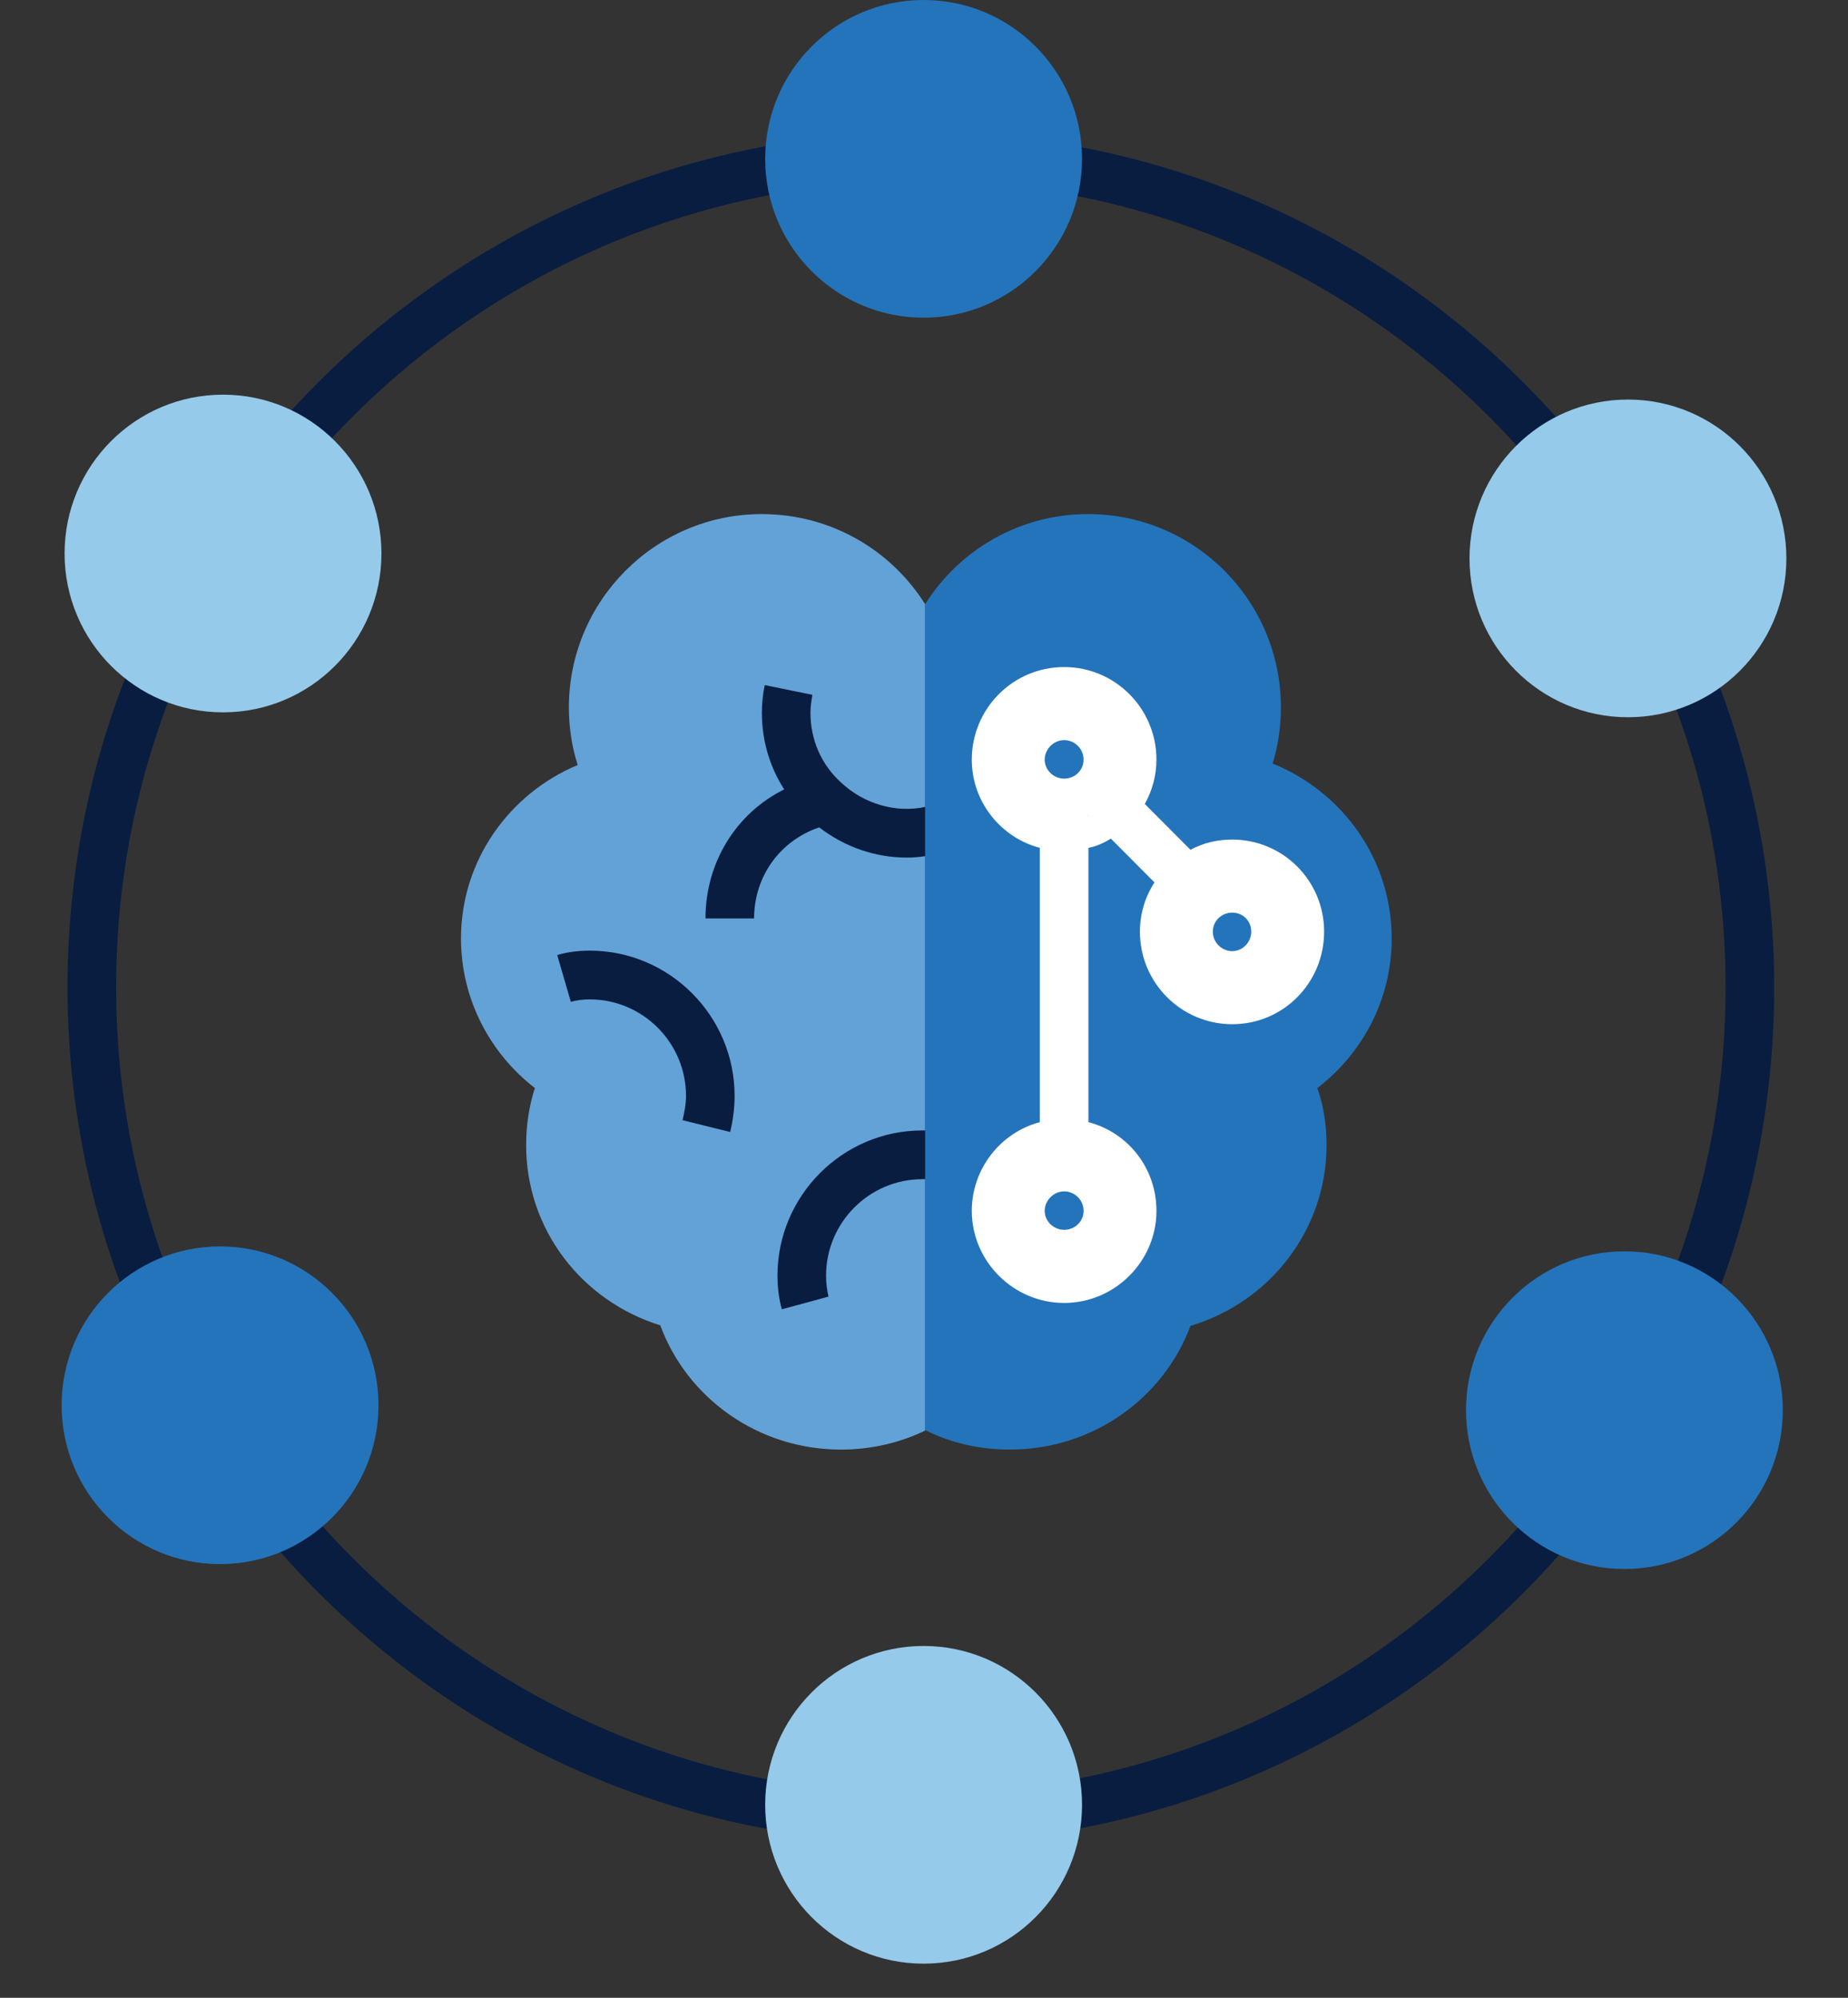
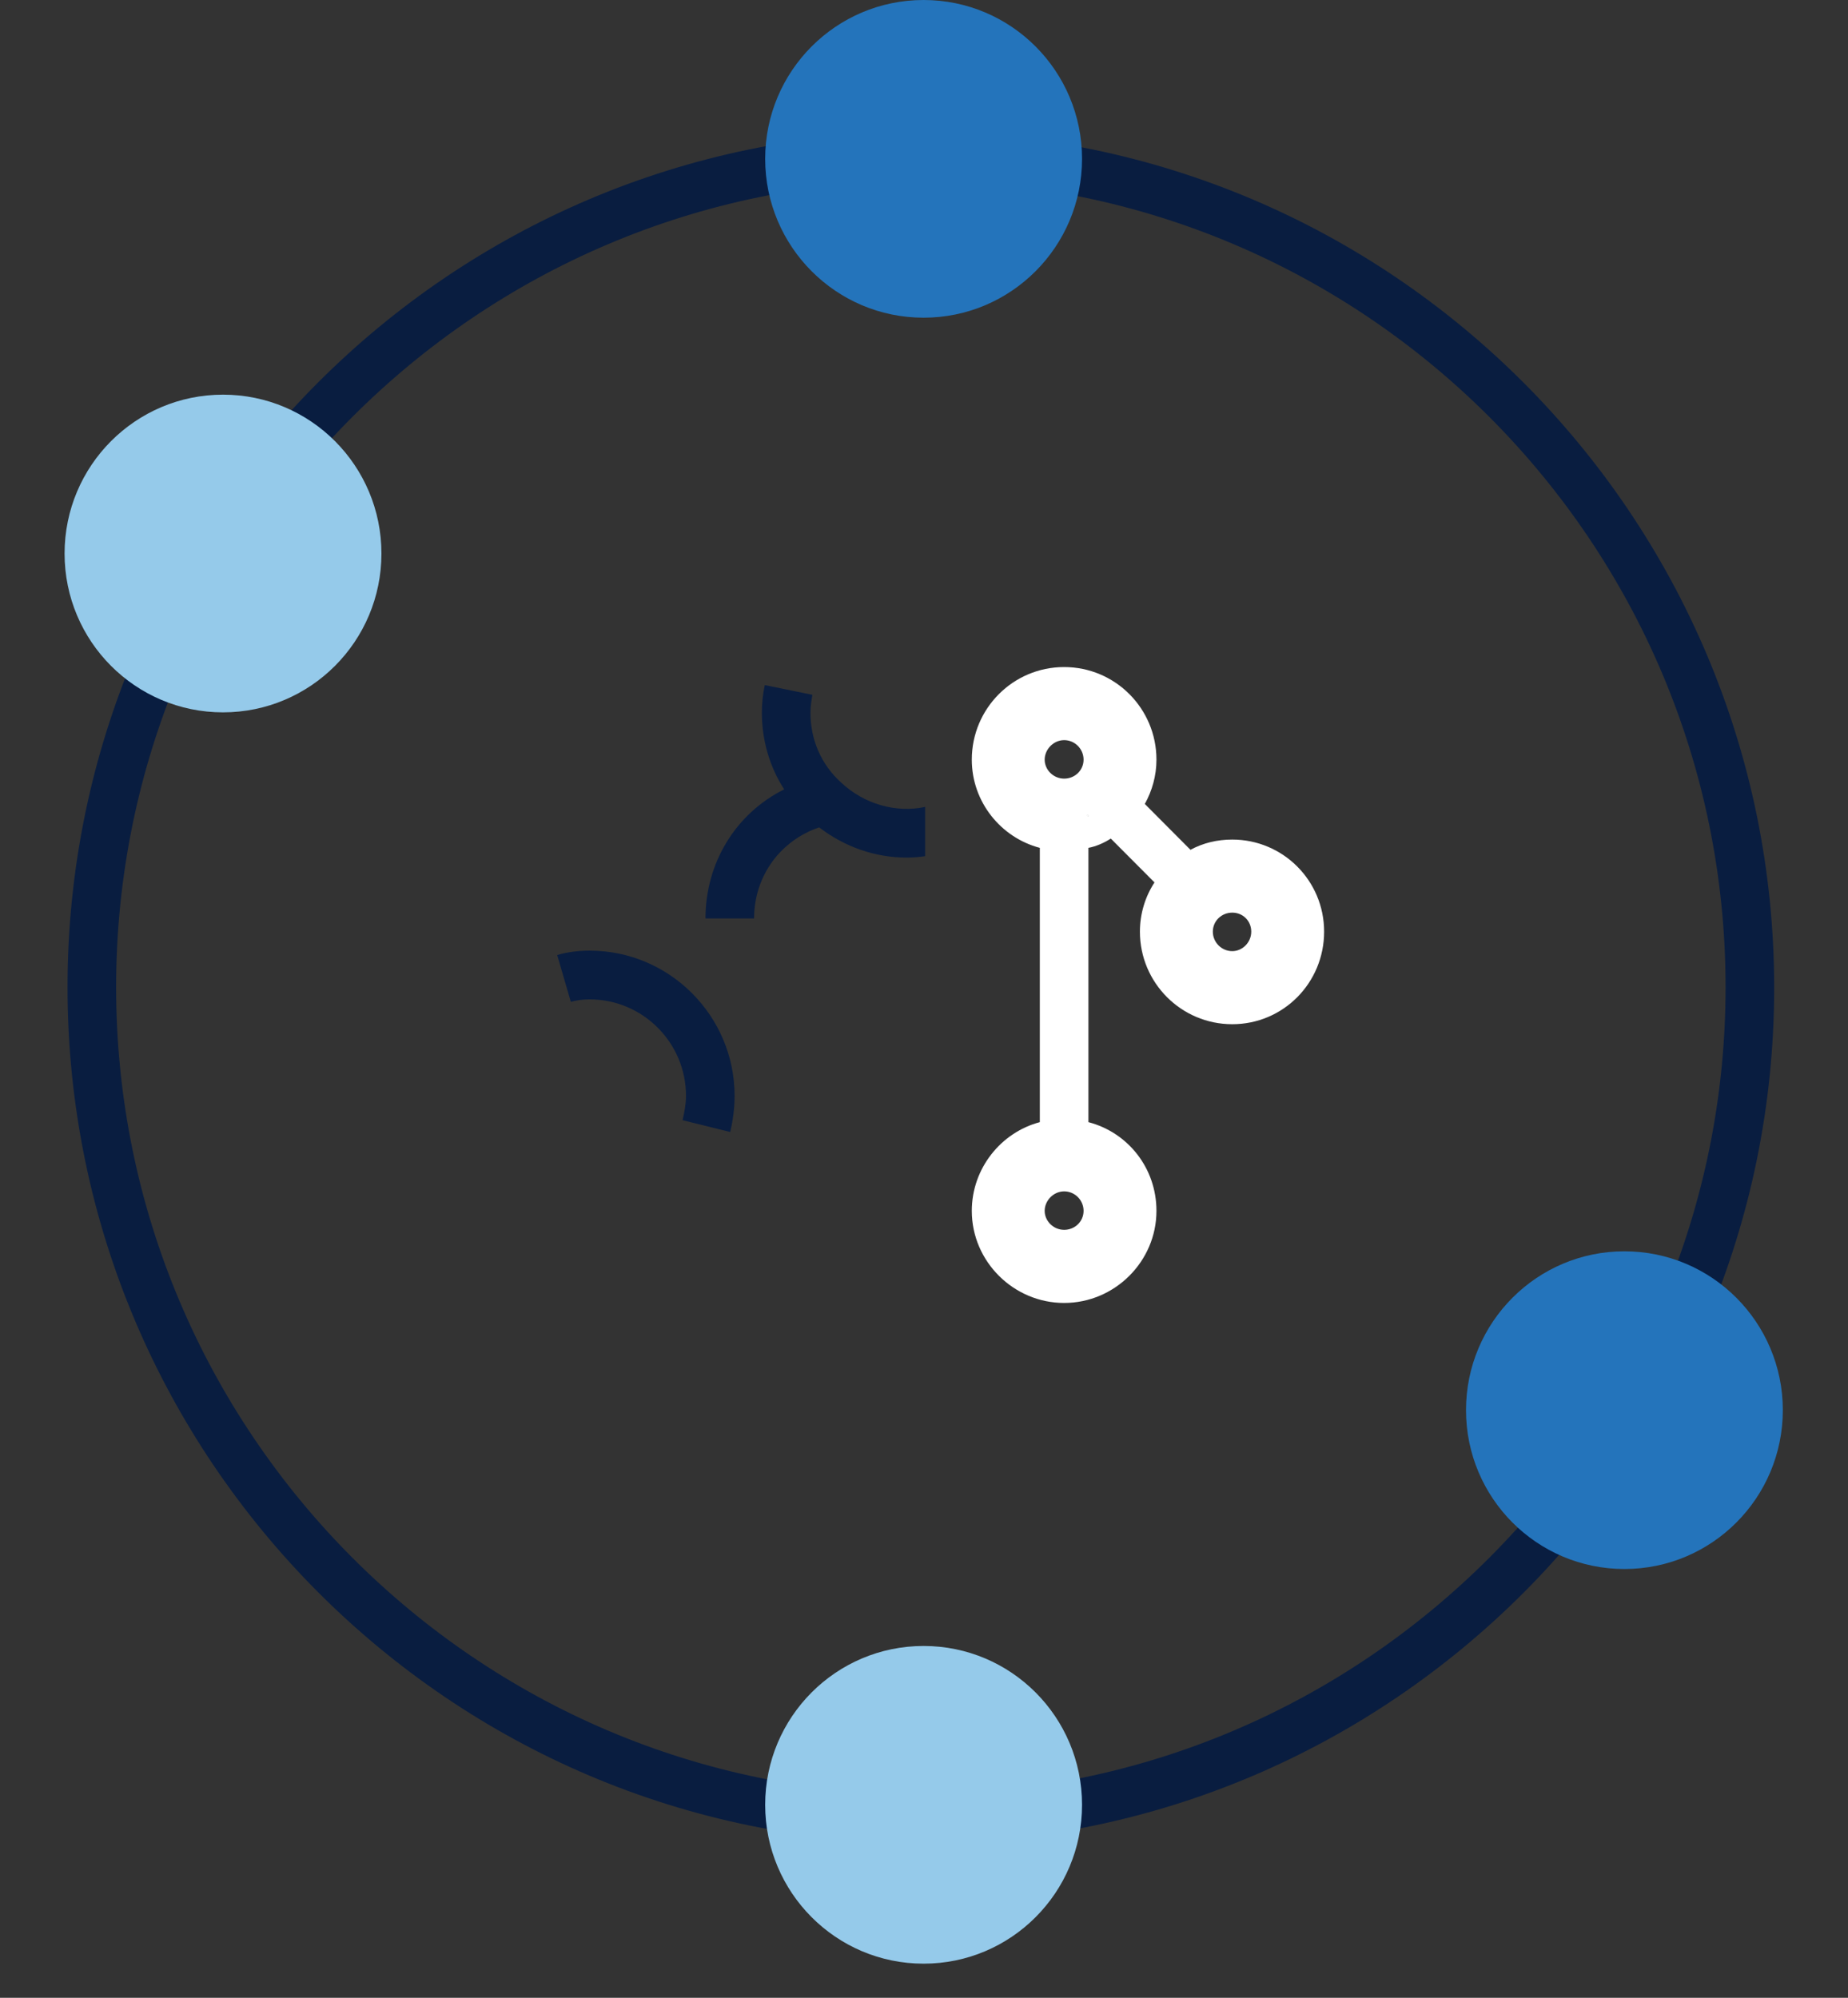
<svg xmlns="http://www.w3.org/2000/svg" width="37" height="40" viewBox="0 0 37 40" fill="none">
  <rect x="0" y="0" width="37" height="40" fill="#333333" stroke="none" />
-   <path d="M26.375 21.785C26.502 22.146 26.56 22.527 26.56 22.927C26.56 24.634 25.412 26.078 23.836 26.546C23.291 28 21.88 29.024 20.216 29.024C19.603 29.024 19.029 28.888 18.523 28.634V12.097C19.204 11.014 20.411 10.293 21.783 10.293C23.923 10.293 25.646 12.029 25.646 14.166C25.646 14.556 25.587 14.936 25.48 15.288C26.881 15.854 27.864 17.21 27.864 18.79C27.864 20.01 27.28 21.093 26.375 21.785Z" fill="#2474BB" />
-   <path d="M18.522 12.097V28.644C18.016 28.888 17.442 29.024 16.839 29.024C15.175 29.024 13.755 27.99 13.22 26.536C11.653 26.049 10.534 24.624 10.534 22.927C10.534 22.527 10.593 22.146 10.709 21.785C9.814 21.093 9.23 20.01 9.23 18.79C9.23 17.229 10.194 15.893 11.566 15.317C11.449 14.946 11.39 14.566 11.39 14.166C11.39 12.029 13.122 10.293 15.253 10.293C16.635 10.293 17.841 11.014 18.522 12.097Z" fill="#63A2D7" />
  <path d="M21.762 16.322L21.792 16.352V16.322H21.762Z" fill="white" />
  <path d="M24.672 16.81C24.37 16.81 24.088 16.878 23.835 17.015L22.921 16.097C23.067 15.834 23.154 15.532 23.154 15.21C23.154 14.185 22.327 13.356 21.306 13.356C20.284 13.356 19.457 14.185 19.457 15.21C19.457 16.058 20.041 16.771 20.819 16.976V22.468C20.041 22.673 19.457 23.395 19.457 24.244C19.457 25.258 20.294 26.088 21.306 26.088C22.318 26.088 23.154 25.258 23.154 24.244C23.154 23.385 22.58 22.673 21.792 22.468V16.976C21.948 16.946 22.104 16.878 22.24 16.79L23.115 17.668C22.93 17.951 22.823 18.293 22.823 18.654C22.823 19.678 23.651 20.507 24.672 20.507C25.694 20.507 26.511 19.678 26.511 18.654C26.511 17.629 25.684 16.81 24.672 16.81ZM21.306 14.819C21.52 14.819 21.695 14.995 21.695 15.21C21.695 15.424 21.52 15.59 21.306 15.59C21.092 15.59 20.916 15.415 20.916 15.21C20.916 15.005 21.092 14.819 21.306 14.819ZM21.306 24.624C21.092 24.624 20.916 24.449 20.916 24.244C20.916 24.039 21.092 23.854 21.306 23.854C21.52 23.854 21.695 24.029 21.695 24.244C21.695 24.458 21.52 24.624 21.306 24.624ZM21.792 16.351L21.763 16.322H21.792V16.351ZM24.672 19.044C24.458 19.044 24.283 18.868 24.283 18.654C24.283 18.439 24.458 18.273 24.672 18.273C24.886 18.273 25.052 18.439 25.052 18.654C25.052 18.868 24.877 19.044 24.672 19.044Z" fill="white" />
  <path d="M21.792 16.322V16.352L21.762 16.322H21.792Z" fill="white" />
  <path d="M21.792 16.322V16.352L21.762 16.322H21.792Z" fill="white" />
  <path d="M18.523 16.156C17.939 16.283 17.297 16.098 16.84 15.668C16.441 15.307 16.227 14.81 16.227 14.273C16.227 14.147 16.246 14.03 16.265 13.912L15.312 13.717C15.273 13.893 15.254 14.088 15.254 14.273C15.254 14.82 15.409 15.356 15.701 15.805C14.738 16.283 14.125 17.268 14.125 18.39H15.098C15.098 17.542 15.623 16.829 16.402 16.566C16.908 16.956 17.521 17.171 18.153 17.171C18.28 17.171 18.406 17.161 18.523 17.142V16.156Z" fill="#091D40" />
  <path d="M14.61 22.663L13.666 22.429C13.705 22.263 13.735 22.098 13.735 21.942C13.735 20.878 12.869 20.01 11.808 20.01C11.662 20.01 11.536 20.029 11.429 20.059L11.156 19.122C11.351 19.063 11.575 19.034 11.808 19.034C13.404 19.034 14.708 20.341 14.708 21.942C14.708 22.176 14.678 22.419 14.62 22.663H14.61Z" fill="#091D40" />
-   <path d="M18.524 22.634V23.61H18.466C17.405 23.61 16.539 24.478 16.539 25.542C16.539 25.698 16.559 25.834 16.588 25.961L15.654 26.215C15.596 26.01 15.566 25.785 15.566 25.542C15.566 23.942 16.87 22.634 18.466 22.634H18.524Z" fill="#091D40" />
  <path d="M18.437 36.898C9.019 36.898 1.352 29.21 1.352 19.766C1.352 10.322 9.019 2.644 18.437 2.644C27.855 2.644 35.522 10.332 35.522 19.776C35.522 29.22 27.855 36.907 18.437 36.907V36.898ZM18.437 3.62C9.554 3.62 2.325 10.859 2.325 19.766C2.325 28.673 9.554 35.922 18.437 35.922C27.32 35.922 34.549 28.673 34.549 19.766C34.549 10.859 27.32 3.62 18.437 3.62Z" fill="#091D40" />
  <path d="M18.492 6.361C20.244 6.361 21.664 4.937 21.664 3.18C21.664 1.424 20.244 0 18.492 0C16.74 0 15.32 1.424 15.32 3.18C15.32 4.937 16.74 6.361 18.492 6.361Z" fill="#2474BB" />
  <path d="M18.492 39.317C20.244 39.317 21.664 37.893 21.664 36.136C21.664 34.38 20.244 32.956 18.492 32.956C16.74 32.956 15.32 34.38 15.32 36.136C15.32 37.893 16.74 39.317 18.492 39.317Z" fill="#95CAEA" />
-   <path d="M32.594 14.361C34.346 14.361 35.766 12.937 35.766 11.181C35.766 9.424 34.346 8 32.594 8C30.842 8 29.422 9.424 29.422 11.181C29.422 12.937 30.842 14.361 32.594 14.361Z" fill="#95CAEA" />
-   <path d="M4.406 31.317C6.158 31.317 7.578 29.893 7.578 28.137C7.578 26.38 6.158 24.956 4.406 24.956C2.654 24.956 1.234 26.38 1.234 28.137C1.234 29.893 2.654 31.317 4.406 31.317Z" fill="#2474BB" />
  <path d="M32.523 31.415C34.275 31.415 35.695 29.991 35.695 28.234C35.695 26.478 34.275 25.054 32.523 25.054C30.772 25.054 29.352 26.478 29.352 28.234C29.352 29.991 30.772 31.415 32.523 31.415Z" fill="#2474BB" />
  <path d="M4.465 14.263C6.217 14.263 7.637 12.839 7.637 11.083C7.637 9.326 6.217 7.902 4.465 7.902C2.713 7.902 1.293 9.326 1.293 11.083C1.293 12.839 2.713 14.263 4.465 14.263Z" fill="#95CAEA" />
</svg>